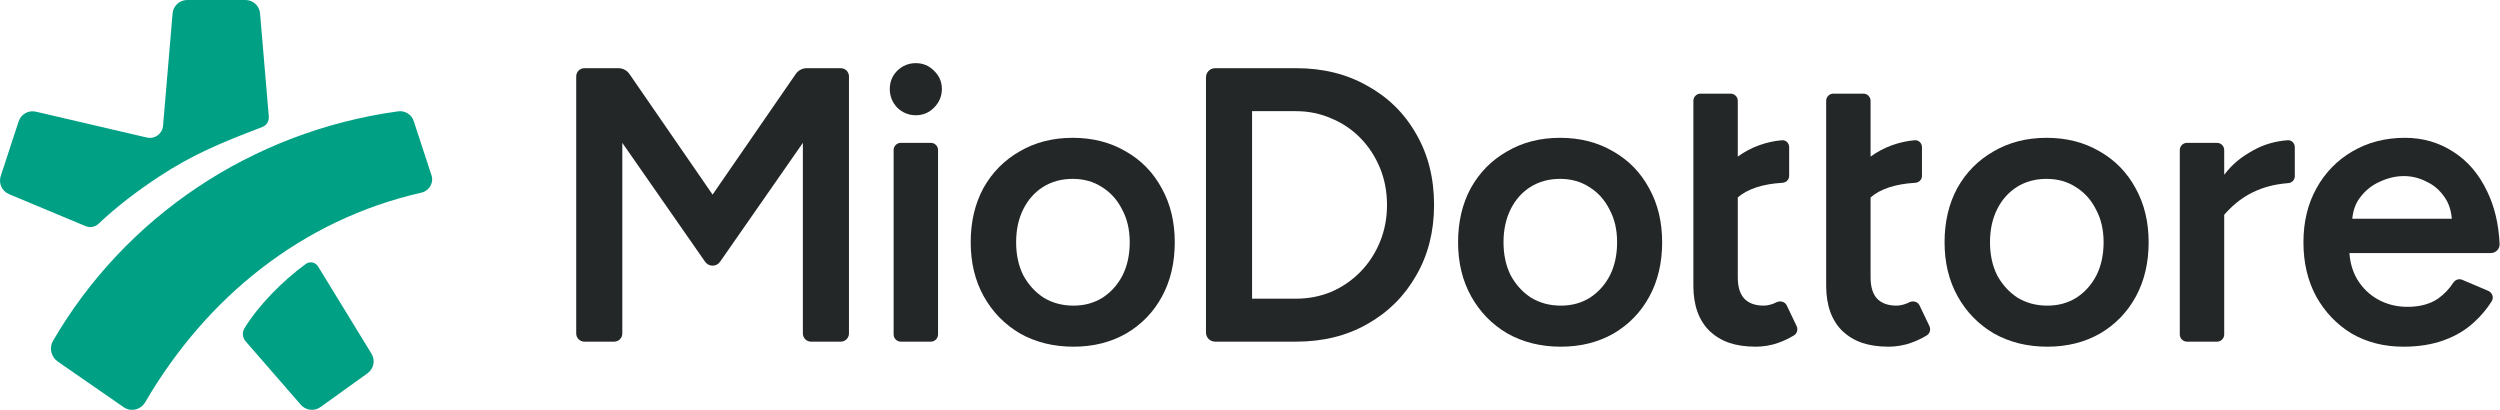
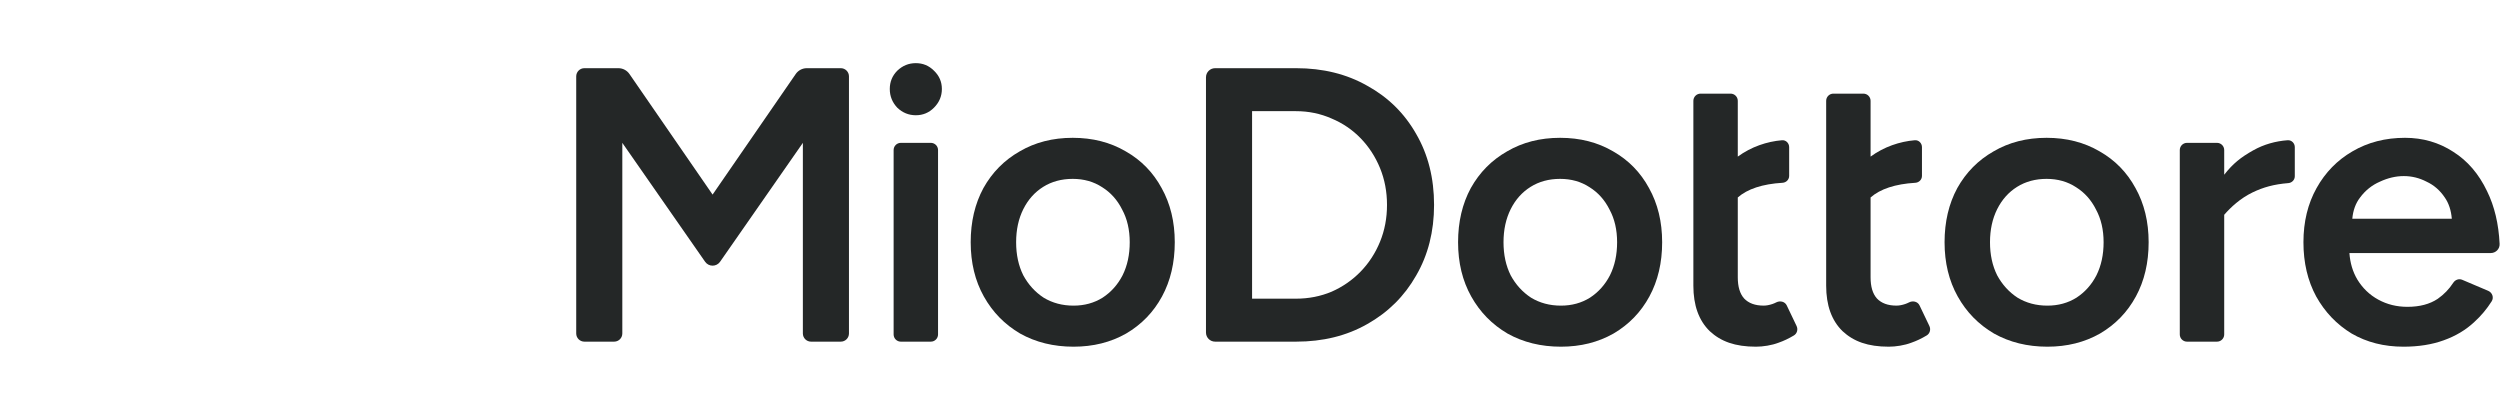
<svg xmlns="http://www.w3.org/2000/svg" width="3660" height="600" viewBox="0 0 3660 600" fill="none">
  <path fill-rule="evenodd" clip-rule="evenodd" d="M3520.95 201.758C3547 201.758 3570.52 208.566 3591.52 222.183C3612.51 235.411 3629.04 254.67 3641.09 279.958C3651.92 301.974 3658.04 327.722 3659.44 357.121C3659.79 364.49 3653.77 370.475 3646.4 370.475H3439.54C3440.57 384.955 3444.41 397.773 3450.96 408.931C3458.74 421.77 3469.04 431.691 3481.88 438.694C3494.71 445.697 3508.9 449.199 3524.45 449.199C3542.33 449.199 3557.11 445.308 3568.77 437.527C3577.95 431.102 3585.56 423.232 3591.6 413.918C3594.41 409.596 3599.85 407.571 3604.6 409.585L3642.69 425.754C3648.74 428.323 3651.34 435.538 3647.83 441.097C3640.73 452.333 3632.27 462.426 3622.43 471.375C3609.99 483.047 3595.02 491.995 3577.52 498.22C3560.41 504.445 3540.78 507.558 3518.62 507.558C3490.23 507.558 3464.96 501.138 3442.8 488.299C3421.03 475.071 3403.73 456.98 3390.89 434.026C3378.45 411.071 3372.23 384.615 3372.23 354.658C3372.23 324.7 3378.65 298.244 3391.48 275.29C3404.31 252.335 3421.8 234.439 3443.97 221.6C3466.52 208.372 3492.18 201.758 3520.95 201.758ZM3519.2 257.782C3507.54 257.782 3495.87 260.506 3484.21 265.953C3472.54 271.01 3462.82 278.791 3455.05 289.296C3448.65 297.624 3444.89 307.929 3443.76 320.211H3589.45C3588.44 307.929 3585.03 297.624 3579.27 289.296C3572.27 278.792 3563.33 271.01 3552.44 265.953C3541.95 260.506 3530.87 257.782 3519.2 257.782Z" fill="#242727" />
  <path d="M3349.04 205.3C3354.85 204.868 3359.58 209.635 3359.58 215.459V258.051C3359.58 263.325 3355.42 267.633 3350.16 268.058C3328.96 269.77 3313.41 274.148 3297.71 281.723C3279.79 290.377 3265.82 303.407 3256.24 314.451V489.632C3256.24 495.455 3251.52 500.177 3245.69 500.177H3201.76C3195.93 500.177 3191.21 495.455 3191.21 489.632V219.684C3191.21 213.861 3195.93 209.14 3201.76 209.14H3245.69C3251.52 209.14 3256.24 213.861 3256.24 219.684V255.807C3269.01 239.436 3280.75 230.189 3298.61 220.16C3314.55 211.208 3331.63 206.593 3349.04 205.3Z" fill="#242727" />
  <path d="M2997.39 507.558C2968.21 507.558 2942.15 501.138 2919.2 488.299C2896.63 475.071 2878.93 456.98 2866.1 434.026C2853.26 411.071 2846.84 384.615 2846.84 354.658C2846.84 324.7 2853.06 298.244 2865.51 275.29C2878.35 252.335 2896.05 234.439 2918.61 221.6C2941.18 208.372 2967.05 201.758 2996.22 201.758C3025.4 201.758 3051.27 208.372 3073.83 221.6C3096.4 234.439 3113.9 252.335 3126.35 275.29C3139.19 298.244 3145.61 324.7 3145.61 354.658C3145.61 384.615 3139.38 411.071 3126.94 434.026C3114.49 456.98 3096.98 475.071 3074.42 488.299C3051.85 501.138 3026.18 507.558 2997.39 507.558ZM2997.39 447.448C3013.34 447.448 3027.54 443.558 3039.99 435.776C3052.44 427.606 3062.16 416.713 3069.17 403.095C3076.17 389.089 3079.67 372.943 3079.67 354.658C3079.67 336.372 3075.97 320.421 3068.58 306.804C3061.58 292.798 3051.85 281.904 3039.41 274.123C3026.96 265.953 3012.56 261.867 2996.22 261.867C2979.88 261.867 2965.49 265.758 2953.04 273.539C2940.59 281.32 2930.87 292.214 2923.87 306.22C2916.86 320.226 2913.36 336.372 2913.36 354.658C2913.36 372.943 2916.86 389.089 2923.87 403.095C2931.26 416.713 2941.18 427.606 2953.63 435.776C2966.46 443.558 2981.05 447.448 2997.39 447.448Z" fill="#242727" />
  <path d="M2727.99 137.083C2733.81 137.083 2738.53 141.804 2738.53 147.628V229.269C2758.17 214.89 2781.23 207.172 2803.22 205.307C2809.02 204.815 2813.75 209.581 2813.75 215.405V257.547C2813.75 262.906 2809.44 267.265 2804.09 267.589C2774.53 269.377 2752.75 276.636 2738.53 289.066V406.012C2738.53 419.625 2741.55 429.916 2747.77 436.917C2754.39 443.918 2763.92 447.419 2776.36 447.419C2780.25 447.419 2784.53 446.641 2789.2 445.085C2791.03 444.475 2792.96 443.656 2794.99 442.627C2800.49 439.836 2807.51 441.482 2810.17 447.046L2824.6 477.232C2826.99 482.214 2825.42 488.236 2820.69 491.083C2813.25 495.561 2805.79 499.105 2798.36 501.678C2788.25 505.567 2775.33 507.558 2765.22 507.558C2734.49 507.558 2713.76 499.928 2697.43 484.759C2681.48 469.2 2673.51 447.024 2673.51 418.241V147.628C2673.51 141.804 2678.23 137.083 2684.05 137.083H2727.99Z" fill="#242727" />
  <path d="M2533.57 137.083C2539.39 137.083 2544.11 141.804 2544.11 147.628V229.269C2563.75 214.89 2586.81 207.172 2608.8 205.307C2614.6 204.815 2619.33 209.581 2619.33 215.405V257.547C2619.33 262.906 2615.02 267.265 2609.67 267.589C2580.11 269.377 2558.33 276.636 2544.11 289.066V406.012C2544.11 419.625 2547.13 429.916 2553.35 436.917C2559.97 443.918 2569.49 447.419 2581.94 447.419C2585.83 447.419 2590.11 446.641 2594.78 445.085C2596.61 444.475 2598.54 443.656 2600.57 442.627C2606.07 439.836 2613.08 441.482 2615.75 447.046L2630.18 477.232C2632.56 482.214 2631 488.236 2626.27 491.083C2618.83 495.561 2611.37 499.105 2603.94 501.678C2593.83 505.567 2580.91 507.558 2570.8 507.558C2540.07 507.558 2519.34 499.928 2503.01 484.759C2487.06 469.2 2479.09 447.024 2479.09 418.241V147.628C2479.09 141.804 2483.81 137.083 2489.63 137.083H2533.57Z" fill="#242727" />
  <path d="M2285.17 507.558C2256 507.558 2229.93 501.138 2206.98 488.299C2184.42 475.071 2166.72 456.98 2153.88 434.026C2141.04 411.071 2134.62 384.615 2134.62 354.658C2134.62 324.7 2140.85 298.244 2153.29 275.29C2166.13 252.335 2183.83 234.439 2206.4 221.6C2228.96 208.372 2254.83 201.758 2284.01 201.758C2313.18 201.758 2339.05 208.372 2361.62 221.6C2384.18 234.439 2401.69 252.335 2414.13 275.29C2426.97 298.244 2433.39 324.7 2433.39 354.658C2433.39 384.615 2427.17 411.071 2414.72 434.026C2402.27 456.98 2384.76 475.071 2362.2 488.299C2339.64 501.138 2313.96 507.558 2285.17 507.558ZM2285.17 447.448C2301.12 447.448 2315.32 443.558 2327.77 435.776C2340.22 427.606 2349.95 416.713 2356.95 403.095C2363.95 389.089 2367.45 372.943 2367.45 354.658C2367.45 336.372 2363.76 320.421 2356.36 306.804C2349.36 292.798 2339.64 281.904 2327.19 274.123C2314.74 265.953 2300.35 261.867 2284.01 261.867C2267.67 261.867 2253.27 265.758 2240.83 273.539C2228.38 281.32 2218.65 292.214 2211.65 306.22C2204.65 320.226 2201.14 336.372 2201.14 354.658C2201.14 372.943 2204.65 389.089 2211.65 403.095C2219.04 416.713 2228.96 427.606 2241.41 435.776C2254.25 443.558 2268.83 447.448 2285.17 447.448Z" fill="#242727" />
  <path fill-rule="evenodd" clip-rule="evenodd" d="M1897.58 99.825C1936.85 99.825 1971.55 108.404 2001.67 125.562C2032.18 142.338 2056.01 165.788 2073.16 195.909C2090.7 226.031 2099.47 260.728 2099.47 300C2099.47 338.892 2090.7 373.398 2073.16 403.52C2056.01 433.642 2032.18 457.281 2001.67 474.439C1971.55 491.597 1936.85 500.176 1897.58 500.176H1778.91C1771.53 500.176 1765.55 494.196 1765.55 486.819V113.181C1765.55 105.805 1771.53 99.825 1778.91 99.825H1897.58ZM1833.04 437.259H1897.29C1915.82 437.259 1933.22 433.856 1949.47 427.05C1965.73 419.865 1979.91 410.034 1992.01 397.556C2004.11 385.078 2013.56 370.52 2020.37 353.883C2027.18 337.246 2030.58 319.285 2030.58 300C2030.58 280.716 2027.18 262.755 2020.37 246.118C2013.56 229.481 2004.11 214.923 1992.01 202.445C1979.91 189.967 1965.73 180.325 1949.47 173.519C1933.22 166.334 1915.82 162.742 1897.29 162.742H1833.04V437.259Z" fill="#242727" />
  <path d="M1571.64 507.558C1542.46 507.558 1516.4 501.138 1493.45 488.299C1470.88 475.071 1453.18 456.98 1440.35 434.026C1427.51 411.071 1421.09 384.615 1421.09 354.658C1421.09 324.7 1427.31 298.244 1439.76 275.29C1452.6 252.335 1470.3 234.439 1492.86 221.6C1515.43 208.372 1541.3 201.758 1570.47 201.758C1599.65 201.758 1625.52 208.372 1648.08 221.6C1670.65 234.439 1688.15 252.335 1700.6 275.29C1713.44 298.244 1719.86 324.7 1719.86 354.658C1719.86 384.615 1713.63 411.071 1701.19 434.026C1688.74 456.98 1671.23 475.071 1648.67 488.299C1626.1 501.138 1600.43 507.558 1571.64 507.558ZM1571.64 447.448C1587.59 447.448 1601.79 443.558 1614.24 435.776C1626.69 427.606 1636.41 416.713 1643.42 403.095C1650.42 389.089 1653.92 372.943 1653.92 354.658C1653.92 336.372 1650.22 320.421 1642.83 306.804C1635.83 292.798 1626.1 281.904 1613.66 274.123C1601.21 265.953 1586.81 261.867 1570.47 261.867C1554.14 261.867 1539.74 265.758 1527.29 273.539C1514.84 281.32 1505.12 292.214 1498.12 306.22C1491.11 320.226 1487.61 336.372 1487.61 354.658C1487.61 372.943 1491.11 389.089 1498.12 403.095C1505.51 416.713 1515.43 427.606 1527.88 435.776C1540.71 443.558 1555.3 447.448 1571.64 447.448Z" fill="#242727" />
  <path d="M1362.74 209.14C1368.57 209.14 1373.29 213.861 1373.29 219.684V489.632C1373.29 495.455 1368.57 500.177 1362.74 500.177H1318.8C1312.98 500.177 1308.26 495.455 1308.26 489.632V219.684C1308.26 213.861 1312.98 209.14 1318.8 209.14H1362.74Z" fill="#242727" />
  <path d="M1340.77 92.443C1351.17 92.443 1360.03 96.131 1367.35 103.506C1375.06 110.881 1378.91 119.809 1378.91 130.289C1378.91 140.77 1375.06 149.891 1367.35 157.655C1360.03 165.03 1351.17 168.718 1340.77 168.718C1330.37 168.718 1321.32 165.03 1313.61 157.655C1306.3 149.891 1302.64 140.77 1302.64 130.289C1302.64 119.809 1306.3 110.881 1313.61 103.506C1321.32 96.131 1330.37 92.443 1340.77 92.443Z" fill="#242727" />
  <path d="M855.536 500.176C848.936 500.176 843.585 494.826 843.585 488.225V111.776C843.585 105.175 848.936 99.825 855.536 99.825H905.304C911.776 99.825 917.835 103.007 921.509 108.335L1043.23 284.886L1164.96 108.335C1168.63 103.007 1174.69 99.825 1181.16 99.825H1230.93C1237.53 99.825 1242.88 105.175 1242.88 111.776V488.225C1242.88 494.826 1237.53 500.176 1230.93 500.176H1187.35C1180.75 500.176 1175.4 494.826 1175.4 488.225V209.139L1054.19 383.204C1048.88 390.836 1037.59 390.836 1032.27 383.204L911.072 209.139V488.225C911.072 494.826 905.721 500.176 899.121 500.176H855.536Z" fill="#242727" />
-   <path fill-rule="evenodd" clip-rule="evenodd" d="M27.282 177.71C30.743 167.141 41.709 160.97 52.542 163.494L215.065 201.367C226.527 204.037 237.693 195.924 238.689 184.2L252.678 19.634C253.622 8.532 262.911 0 274.056 0H359.341C370.487 0 379.777 8.533 380.72 19.637L393.539 170.693C394.108 177.391 390.137 183.653 383.851 186.036C320.359 210.113 280 227.518 232.658 258.695C202.096 278.822 171.415 301.815 144.37 327.535C139.323 332.335 131.93 333.82 125.503 331.135L13.187 284.21C2.863 279.897 -2.413 268.375 1.07 257.743L27.282 177.71ZM469.17 595.968C460.173 602.432 447.734 600.984 440.463 592.628L359.71 499.827C355.055 494.478 354.113 486.79 357.811 480.739C378.544 446.813 413.525 411.405 447.706 386.398C453.607 382.08 461.858 383.904 465.677 390.14L543.875 517.831C549.742 527.412 547.222 539.896 538.096 546.452L469.17 595.968ZM181.132 596.173C191.641 603.447 206.121 599.959 212.557 588.918C301.927 435.6 441.975 321.731 617.027 282.018C628.396 279.439 635.352 267.719 631.722 256.644L605.744 177.391C602.576 167.725 593.036 161.579 582.957 162.969C366.773 192.789 182.314 318.846 77.644 498.962C71.601 509.36 74.798 522.569 84.687 529.414L181.132 596.173Z" fill="#00A085" />
</svg>